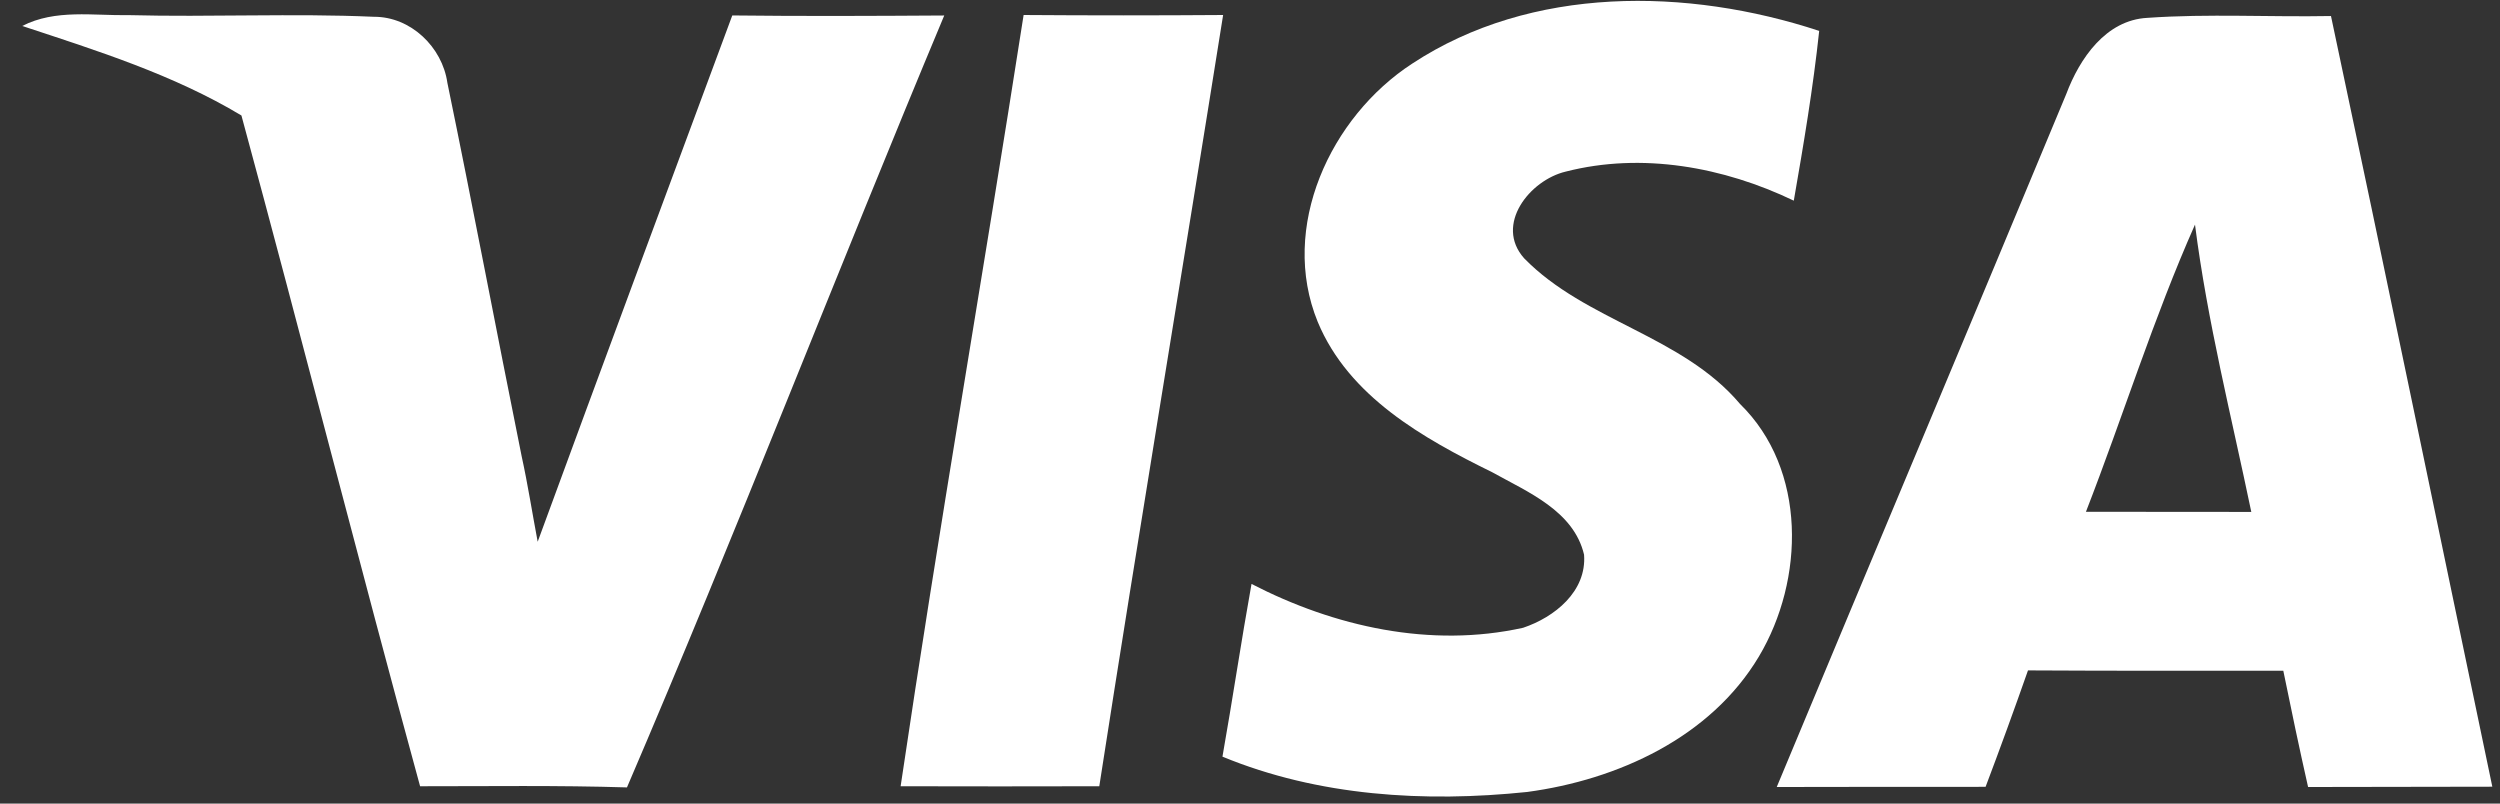
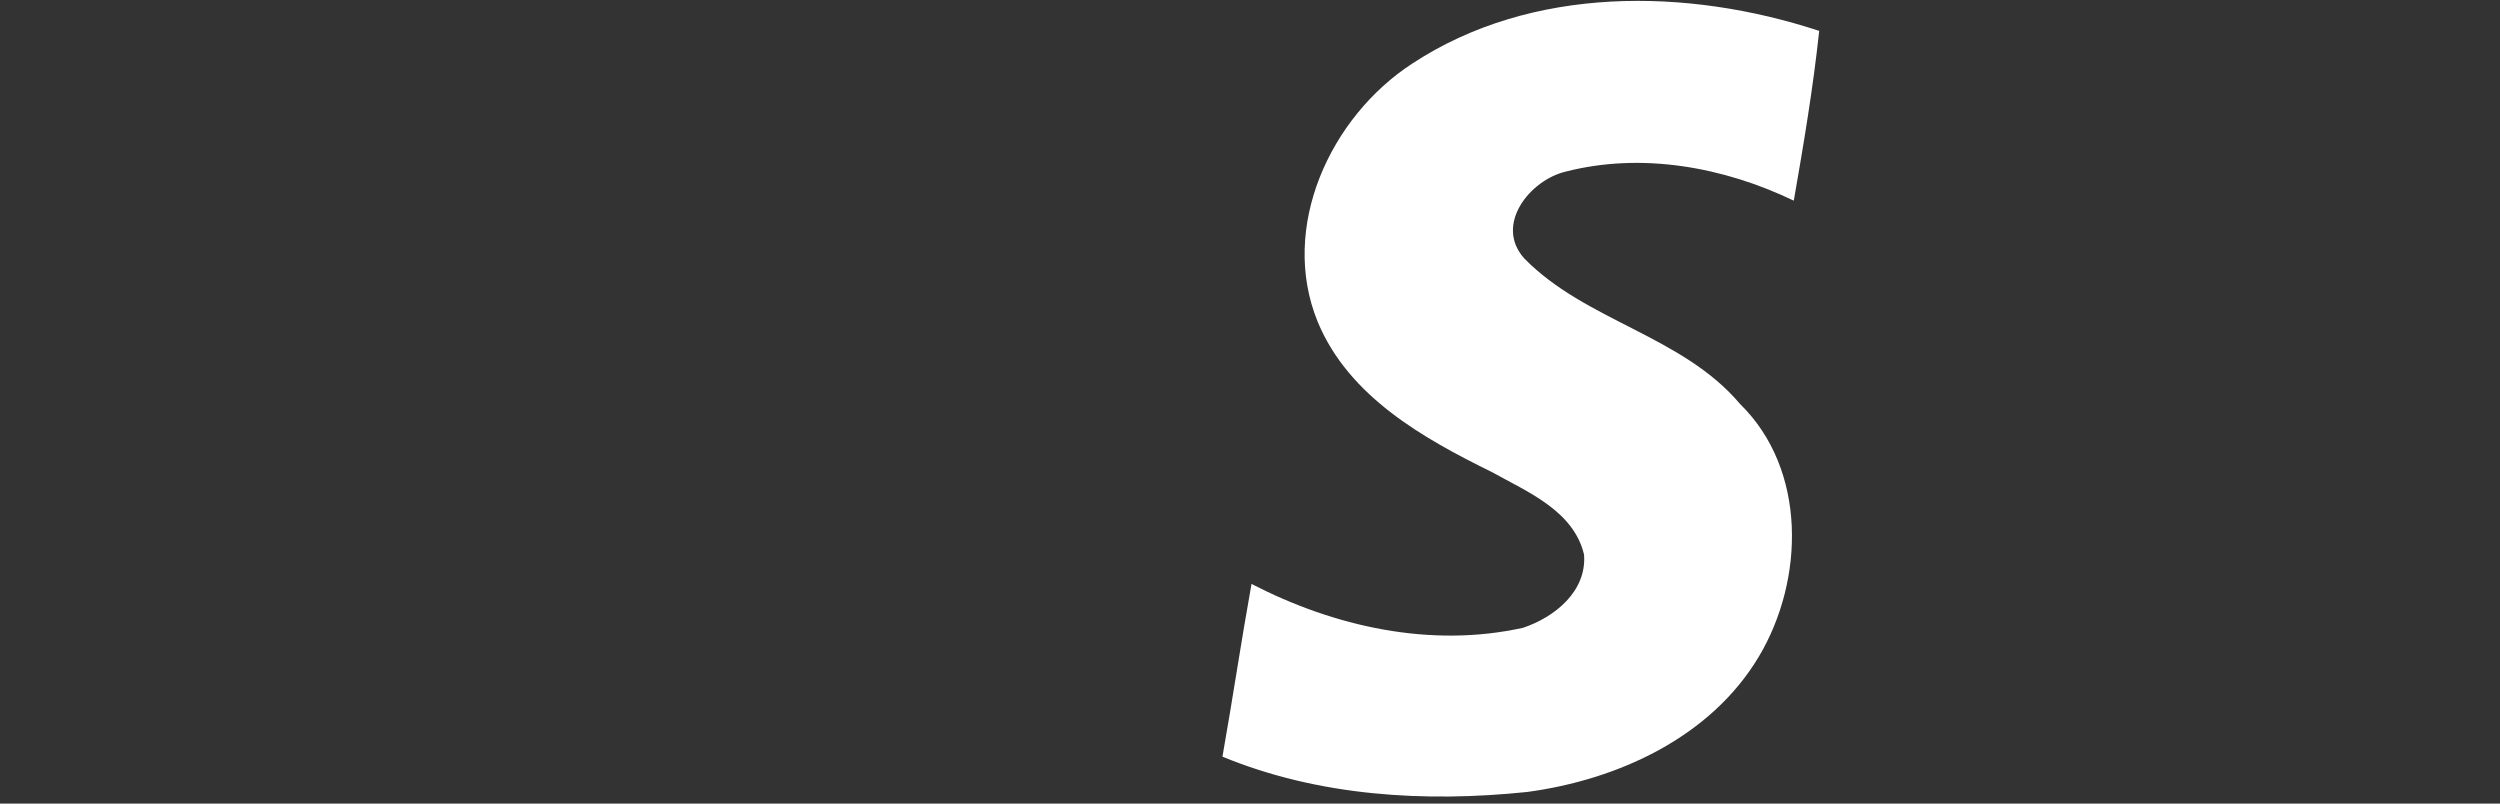
<svg xmlns="http://www.w3.org/2000/svg" width="56" height="18" viewBox="0 0 56 18" fill="none">
  <rect x="0" y="0" width="56" height="18" fill="#333333" stroke="none" />
-   <path d="M16.403 0.346C14.946 4.275 13.486 8.203 12.044 12.135C11.923 11.495 11.823 10.848 11.684 10.215C11.121 7.427 10.595 4.635 10.021 1.854C9.908 1.056 9.201 0.372 8.377 0.376C6.55 0.295 4.717 0.387 2.89 0.339C2.091 0.354 1.241 0.199 0.498 0.582C2.179 1.137 3.882 1.671 5.408 2.587C6.766 7.589 8.042 12.613 9.41 17.612C10.955 17.612 12.5 17.59 14.044 17.638C16.502 11.911 18.745 6.096 21.151 0.347C19.57 0.357 17.988 0.365 16.403 0.346Z" fill="white" />
-   <path d="M22.929 0.336C22.031 6.1 21.027 11.845 20.174 17.612C21.66 17.616 23.142 17.616 24.624 17.612C25.518 11.849 26.482 6.096 27.398 0.336C25.909 0.347 24.418 0.347 22.929 0.336Z" fill="white" />
  <path d="M38.977 9.049C37.682 7.515 35.516 7.195 34.141 5.786C33.471 5.035 34.266 4.035 35.072 3.844C36.778 3.406 38.61 3.74 40.181 4.495C40.401 3.233 40.614 1.968 40.75 0.692C37.797 -0.279 34.306 -0.331 31.635 1.424C29.797 2.619 28.652 5.095 29.517 7.21C30.212 8.883 31.878 9.818 33.427 10.579C34.225 11.024 35.251 11.443 35.483 12.425C35.545 13.249 34.821 13.826 34.118 14.062C32.047 14.521 29.892 14.04 28.034 13.08C27.802 14.367 27.611 15.662 27.383 16.949C29.531 17.836 31.918 17.979 34.209 17.74C36.236 17.468 38.318 16.519 39.4 14.705C40.423 12.988 40.478 10.516 38.977 9.049Z" fill="white" />
-   <path d="M52.214 0.359C50.845 0.385 49.47 0.304 48.101 0.4C47.17 0.448 46.582 1.312 46.284 2.107C44.132 7.286 41.954 12.454 39.799 17.629C41.359 17.625 42.918 17.625 44.477 17.625C44.804 16.761 45.121 15.889 45.427 15.017C47.332 15.028 49.237 15.025 51.146 15.025C51.323 15.896 51.506 16.765 51.701 17.629C53.077 17.625 54.453 17.625 55.828 17.622C54.623 11.869 53.438 6.112 52.214 0.359ZM46.725 11.464C47.556 9.327 48.237 7.127 49.168 5.031C49.444 7.201 49.984 9.327 50.429 11.467C49.194 11.467 47.962 11.467 46.725 11.464Z" fill="white" />
</svg>